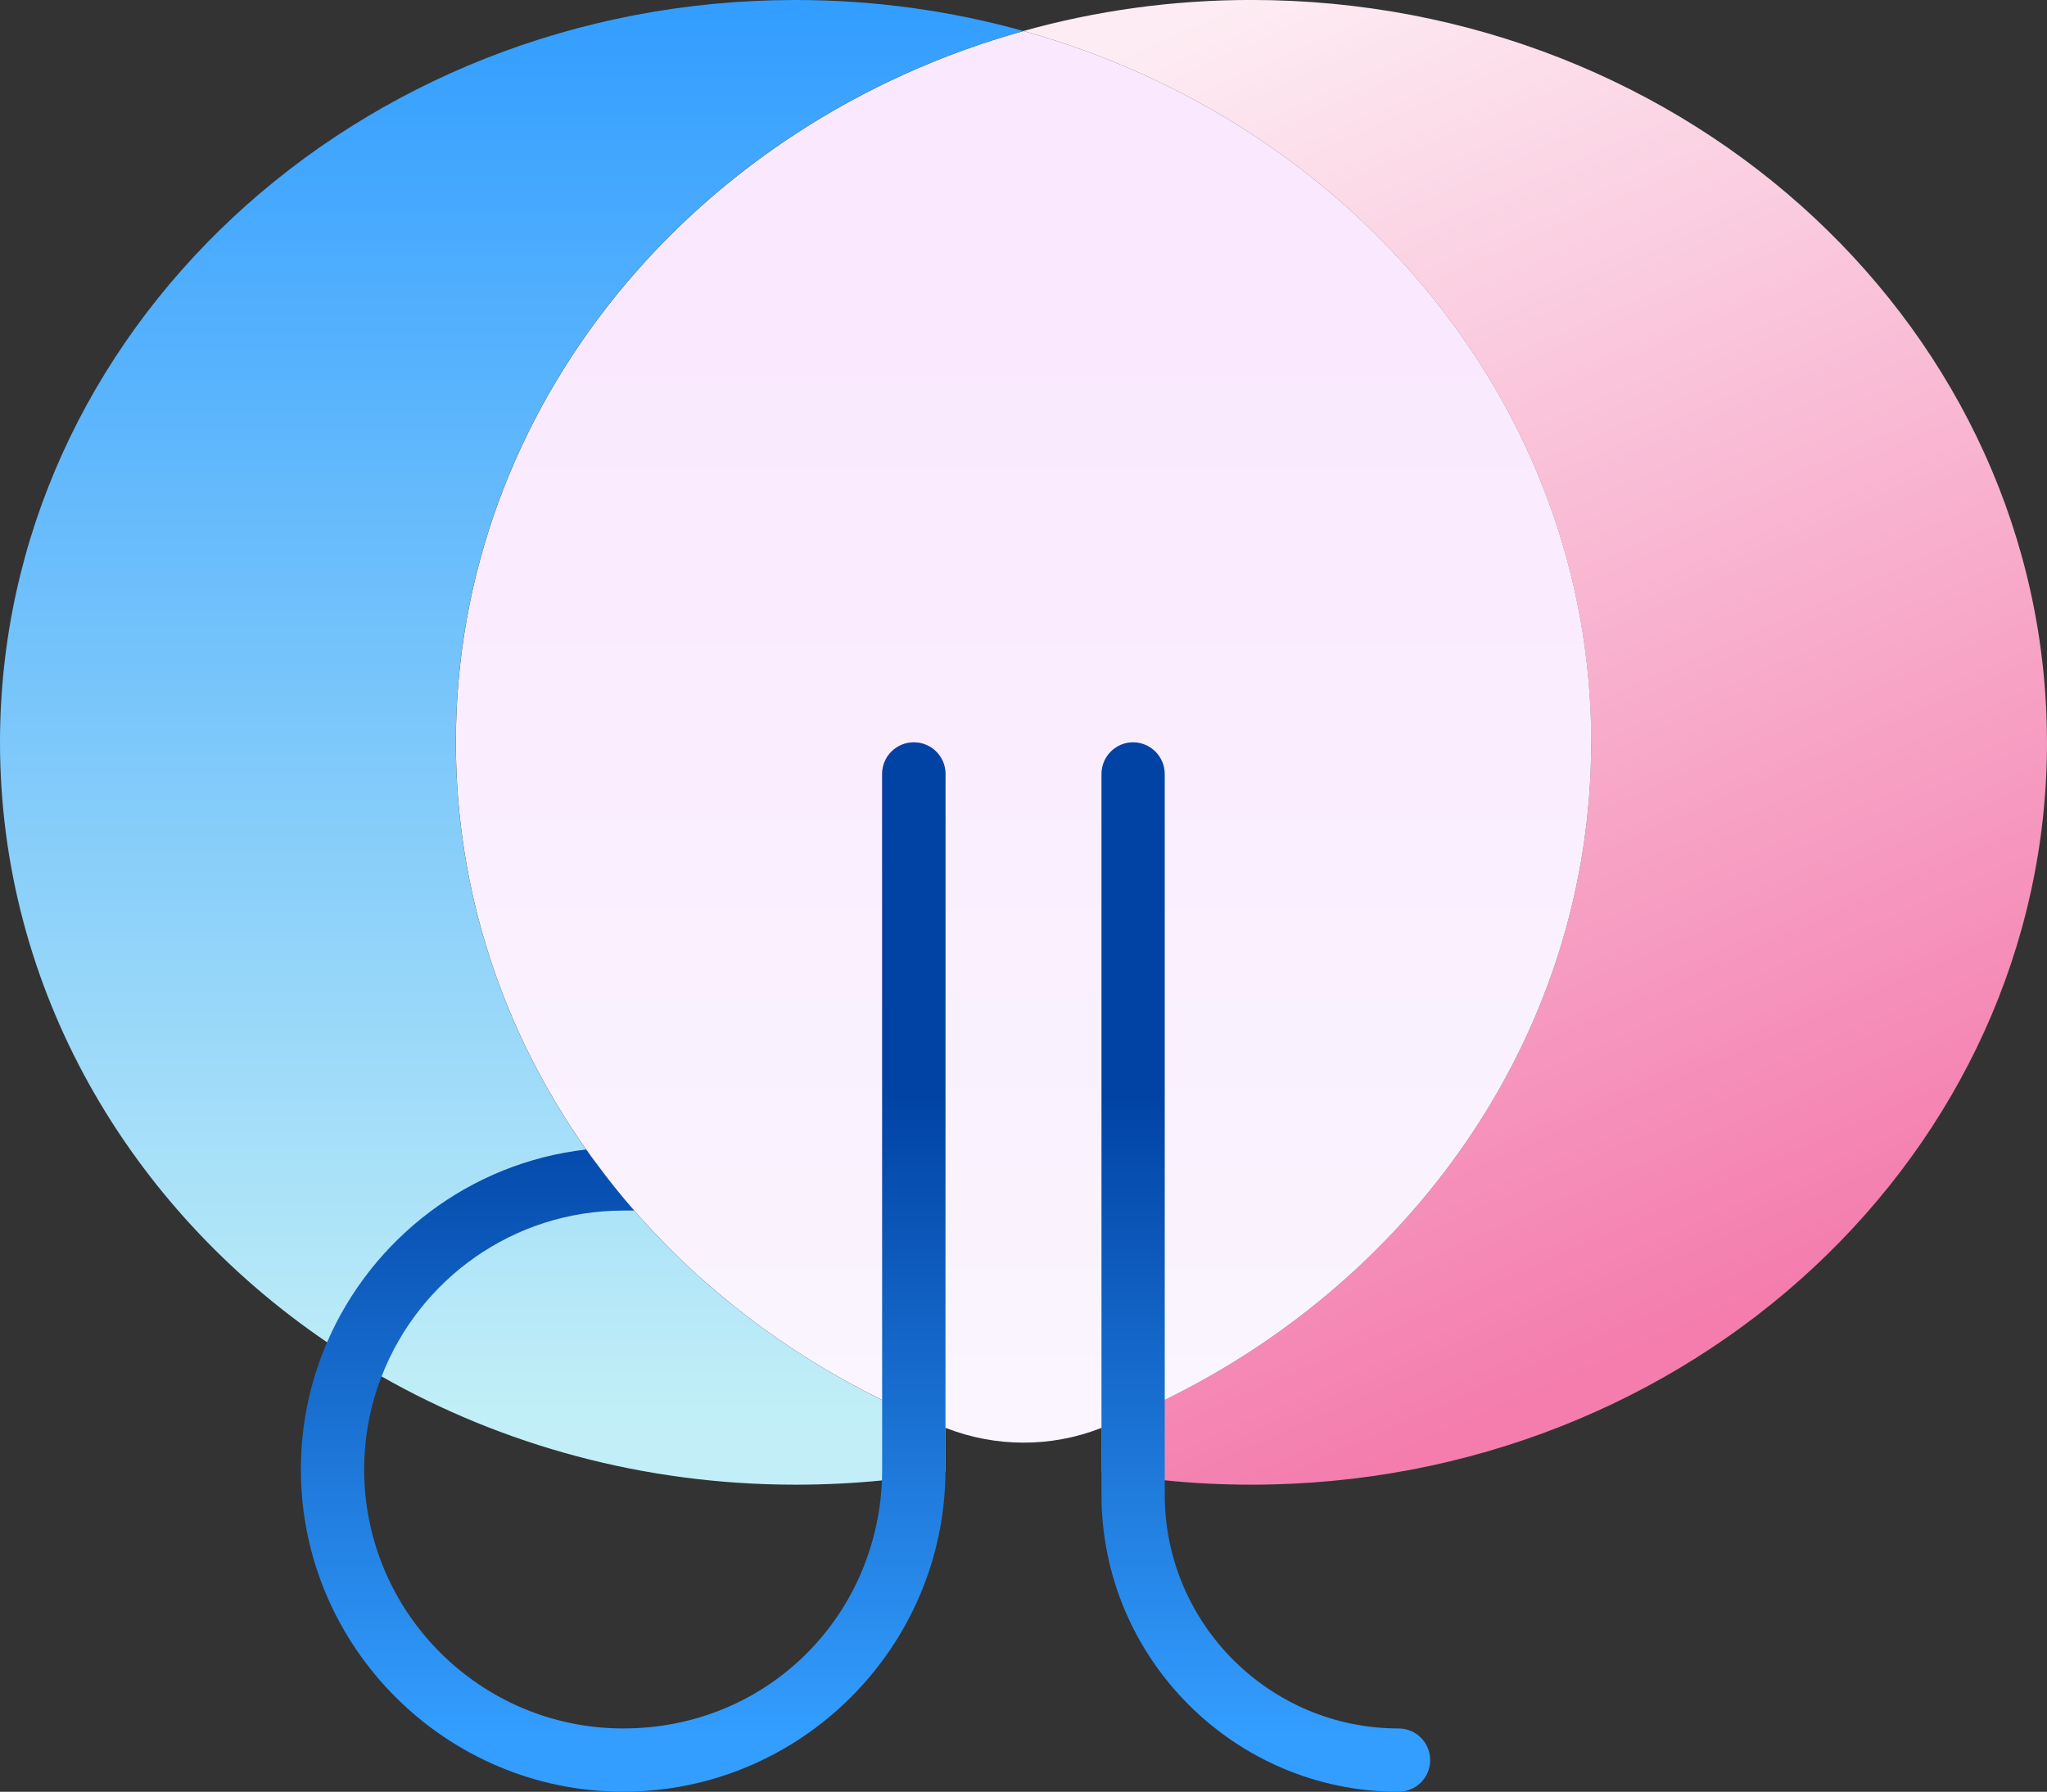
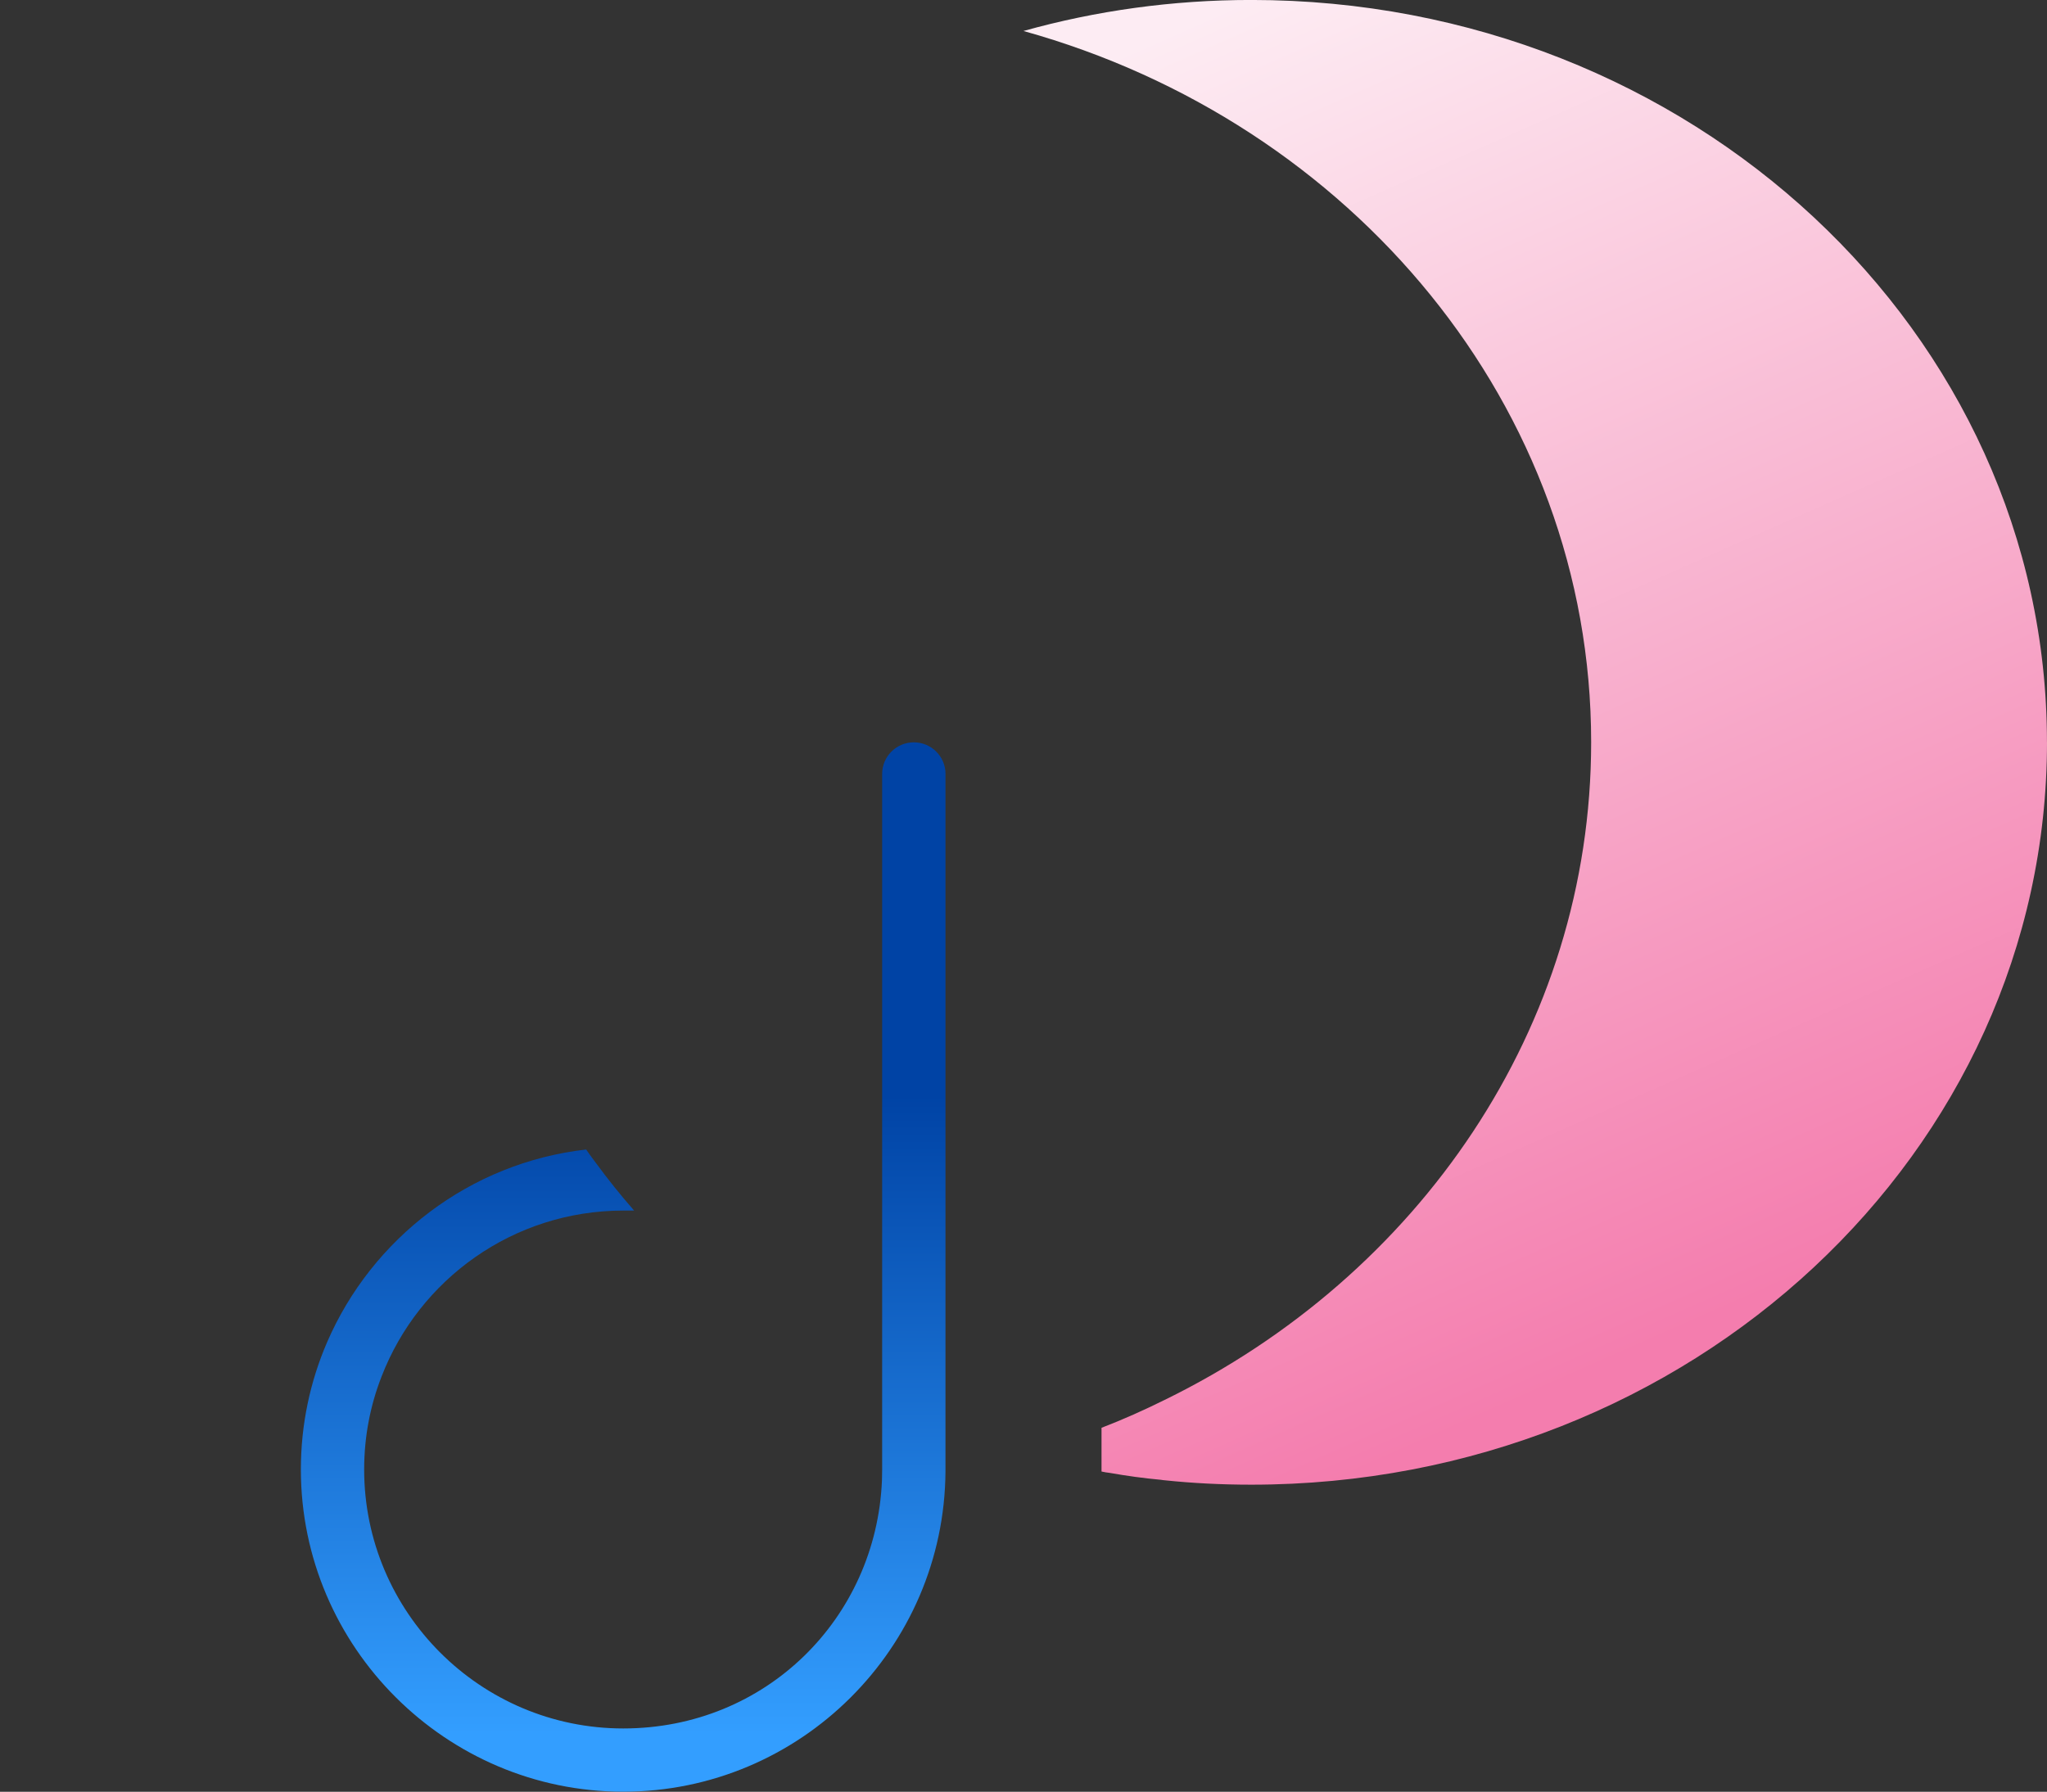
<svg xmlns="http://www.w3.org/2000/svg" xmlns:xlink="http://www.w3.org/1999/xlink" viewBox="0 0 534.96 468.35">
  <rect x="0" y="0" width="534.96" height="468.35" fill="#333333" stroke="none" />
  <defs>
    <style>.cls-1{fill:url(#linear-gradient-5);}.cls-2{fill:url(#linear-gradient-6);}.cls-3{fill:url(#linear-gradient-3);}.cls-4{fill:url(#linear-gradient-2);}.cls-5{fill:url(#linear-gradient);}.cls-6{isolation:isolate;}.cls-7{fill:url(#linear-gradient-4);mix-blend-mode:overlay;}</style>
    <linearGradient id="linear-gradient" x1="444.87" y1="345.59" x2="297.15" y2="11.89" gradientUnits="userSpaceOnUse">
      <stop offset="0" stop-color="#f47dae" />
      <stop offset="1" stop-color="#fdecf3" />
    </linearGradient>
    <linearGradient id="linear-gradient-2" x1="267.48" y1="63.87" x2="267.48" y2="365.76" gradientUnits="userSpaceOnUse">
      <stop offset="0" stop-color="#fae8fe" />
      <stop offset="1" stop-color="#faf5fe" />
    </linearGradient>
    <linearGradient id="linear-gradient-3" x1="133.74" y1="2.9" x2="133.74" y2="370.86" gradientUnits="userSpaceOnUse">
      <stop offset="0" stop-color="#339eff" />
      <stop offset="1" stop-color="#c2eff7" />
    </linearGradient>
    <linearGradient id="linear-gradient-4" x1="271.69" y1="357.54" x2="208.19" y2="214.09" gradientUnits="userSpaceOnUse">
      <stop offset="0" stop-color="#fff" />
      <stop offset="1" stop-color="#f47dae" />
    </linearGradient>
    <linearGradient id="linear-gradient-5" x1="330.82" y1="286.48" x2="330.82" y2="453.41" gradientUnits="userSpaceOnUse">
      <stop offset="0" stop-color="#0043a5" />
      <stop offset="1" stop-color="#339eff" />
    </linearGradient>
    <linearGradient id="linear-gradient-6" x1="162.85" y1="286.48" x2="162.85" y2="453.4" xlink:href="#linear-gradient-5" />
  </defs>
  <g class="cls-6">
    <g id="Layer_1">
      <path class="cls-5" d="M534.96,194.02c0,107.16-93.12,194.06-207.94,194.06-7.66,0-15.19-.37-22.65-1.15-.29-.04-.61-.04-.94-.12-4.5-.41-8.93-1.02-13.35-1.8-.74-.08-1.47-.2-2.21-.37v-11.43c5.65-2.17,11.14-4.63,16.5-7.29,66.26-32.39,111.46-97.21,111.46-171.91,0-87.84-62.61-162.04-148.36-185.91,18.88-5.28,38.86-8.11,59.54-8.11,114.82,0,207.94,86.85,207.94,194.02Z" />
-       <path class="cls-4" d="M415.84,194.02c0,74.69-45.21,139.51-111.46,171.91-5.36,2.66-10.85,5.12-16.5,7.29-.08,0-.12.04-.2.08-12.94,5.08-27.44,5.04-40.38,0l-.2-.08c-5.65-2.17-11.18-4.63-16.58-7.29-25.02-12.28-47.05-29.16-64.78-49.51-.12-.12-.24-.25-.37-.37-3.36-3.89-6.59-7.94-9.62-12.08-.9-1.15-1.72-2.29-2.54-3.48-21.58-30.59-34.07-67.12-34.07-106.47,0-87.84,62.57-162.08,148.36-185.91,85.75,23.87,148.36,98.07,148.36,185.91Z" />
-       <path class="cls-3" d="M230.5,365.92c5.41,2.66,10.93,5.12,16.58,7.29v11.43h-.04c-5.24.98-10.61,1.68-16.05,2.25-.16,0-.33.04-.53.08-7.41.74-14.91,1.11-22.56,1.11-39.64,0-76.66-10.36-108.19-28.3-4.91-2.83-9.62-5.77-14.25-8.93C33.62,315.6,0,258.47,0,194.02,0,86.85,93.08,0,207.9,0c20.68,0,40.7,2.83,59.58,8.11C181.69,31.94,119.12,106.18,119.12,194.02c0,39.35,12.49,75.88,34.07,106.47.82,1.19,1.64,2.33,2.54,3.48,3.03,4.14,6.27,8.19,9.62,12.08.12.12.25.25.37.37,17.73,20.35,39.76,37.22,64.78,49.51Z" />
-       <path class="cls-7" d="M247.09,202.3v170.9c-5.66-2.18-11.19-4.61-16.56-7.26v-163.64c0-4.56,3.7-8.26,8.28-8.26s8.28,3.7,8.28,8.26Z" />
-       <path class="cls-1" d="M373.76,460.07c0,4.56-3.69,8.28-8.28,8.28-42.8,0-77.62-34.85-77.62-77.64v-188.4c0-4.56,3.69-8.28,8.25-8.28s8.28,3.72,8.28,8.28v188.4c0,33.68,27.41,61.09,61.09,61.09,4.59,0,8.28,3.69,8.28,8.28Z" />
      <path class="cls-2" d="M247.09,202.3v182.32c-.29,46.2-37.98,83.71-84.23,83.71s-84.23-37.79-84.23-84.23c0-11.79,2.44-23.04,6.84-33.23,11.72-27.13,37.27-46.94,67.72-50.4.81,1.18,1.65,2.36,2.54,3.51,3.04,4.14,6.26,8.18,9.65,12.06.1.13.21.26.34.39h-2.88c-28.75.03-53.33,18.01-63.11,43.35-2.96,7.55-4.56,15.75-4.56,24.32,0,37.32,30.37,67.7,67.7,67.7s66.12-28.83,67.62-64.84c.03-.94.05-1.91.05-2.86v-181.8c0-4.56,3.7-8.26,8.28-8.26s8.28,3.7,8.28,8.26Z" />
    </g>
  </g>
</svg>